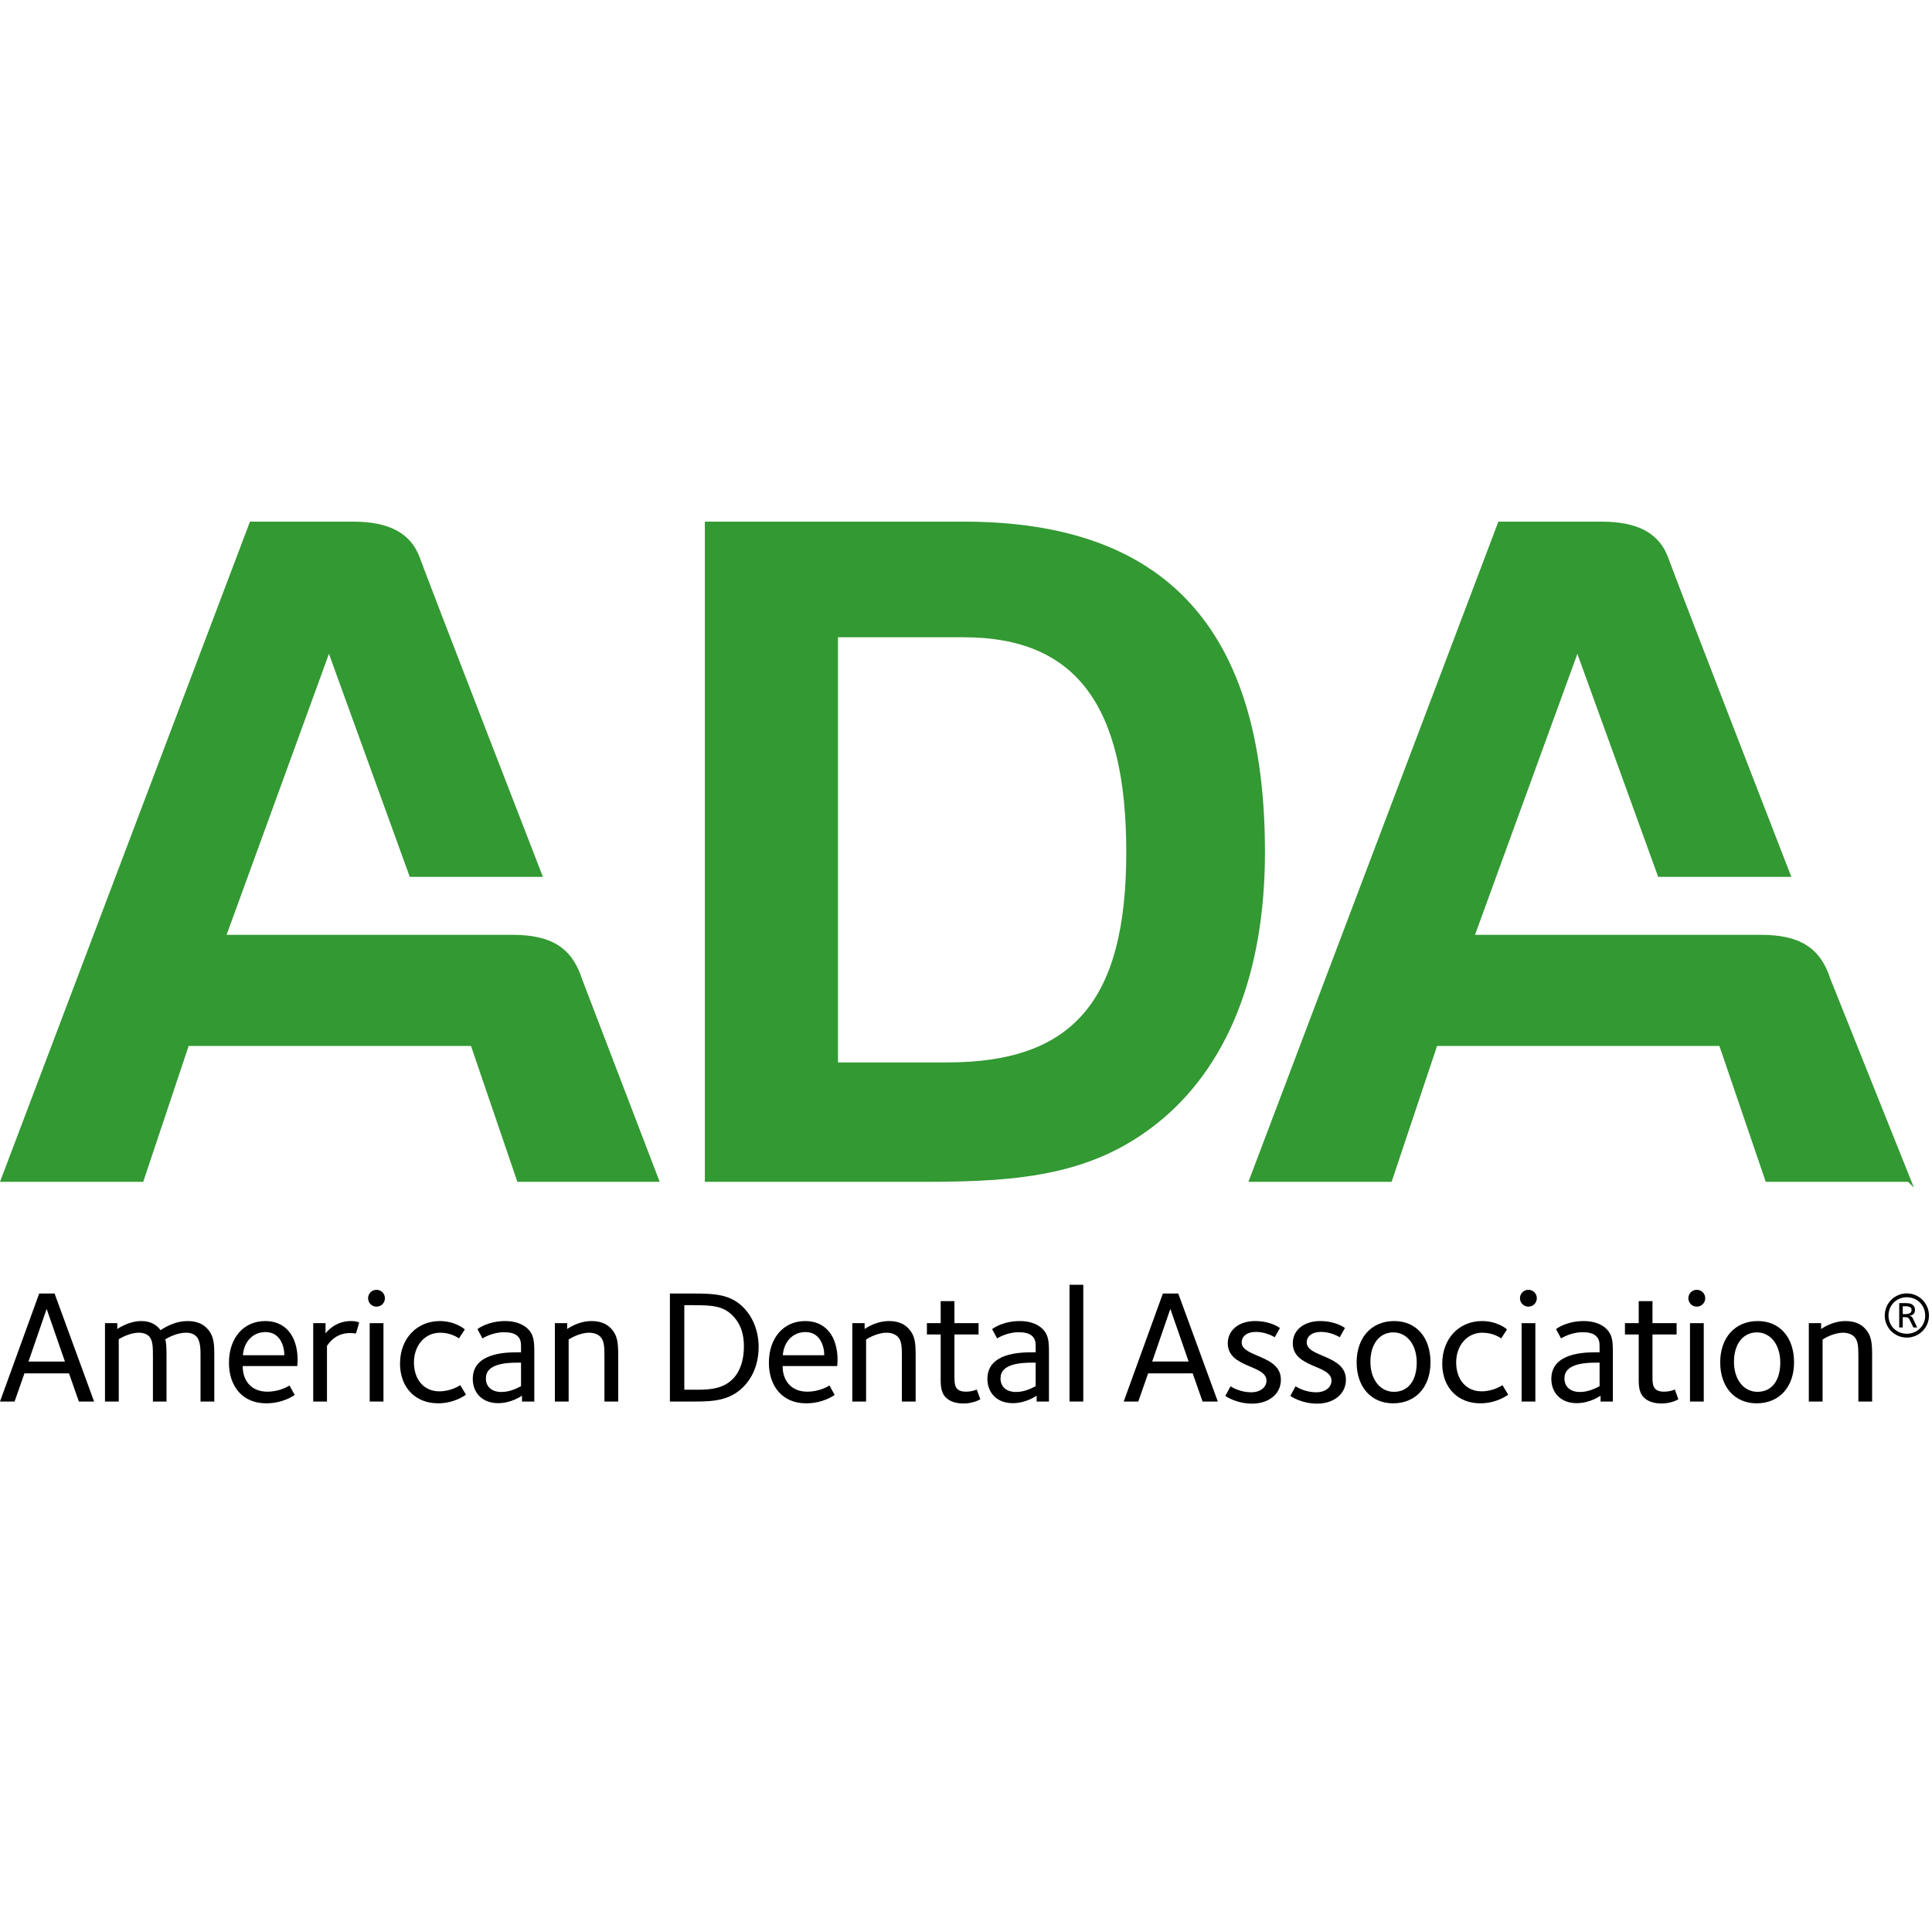
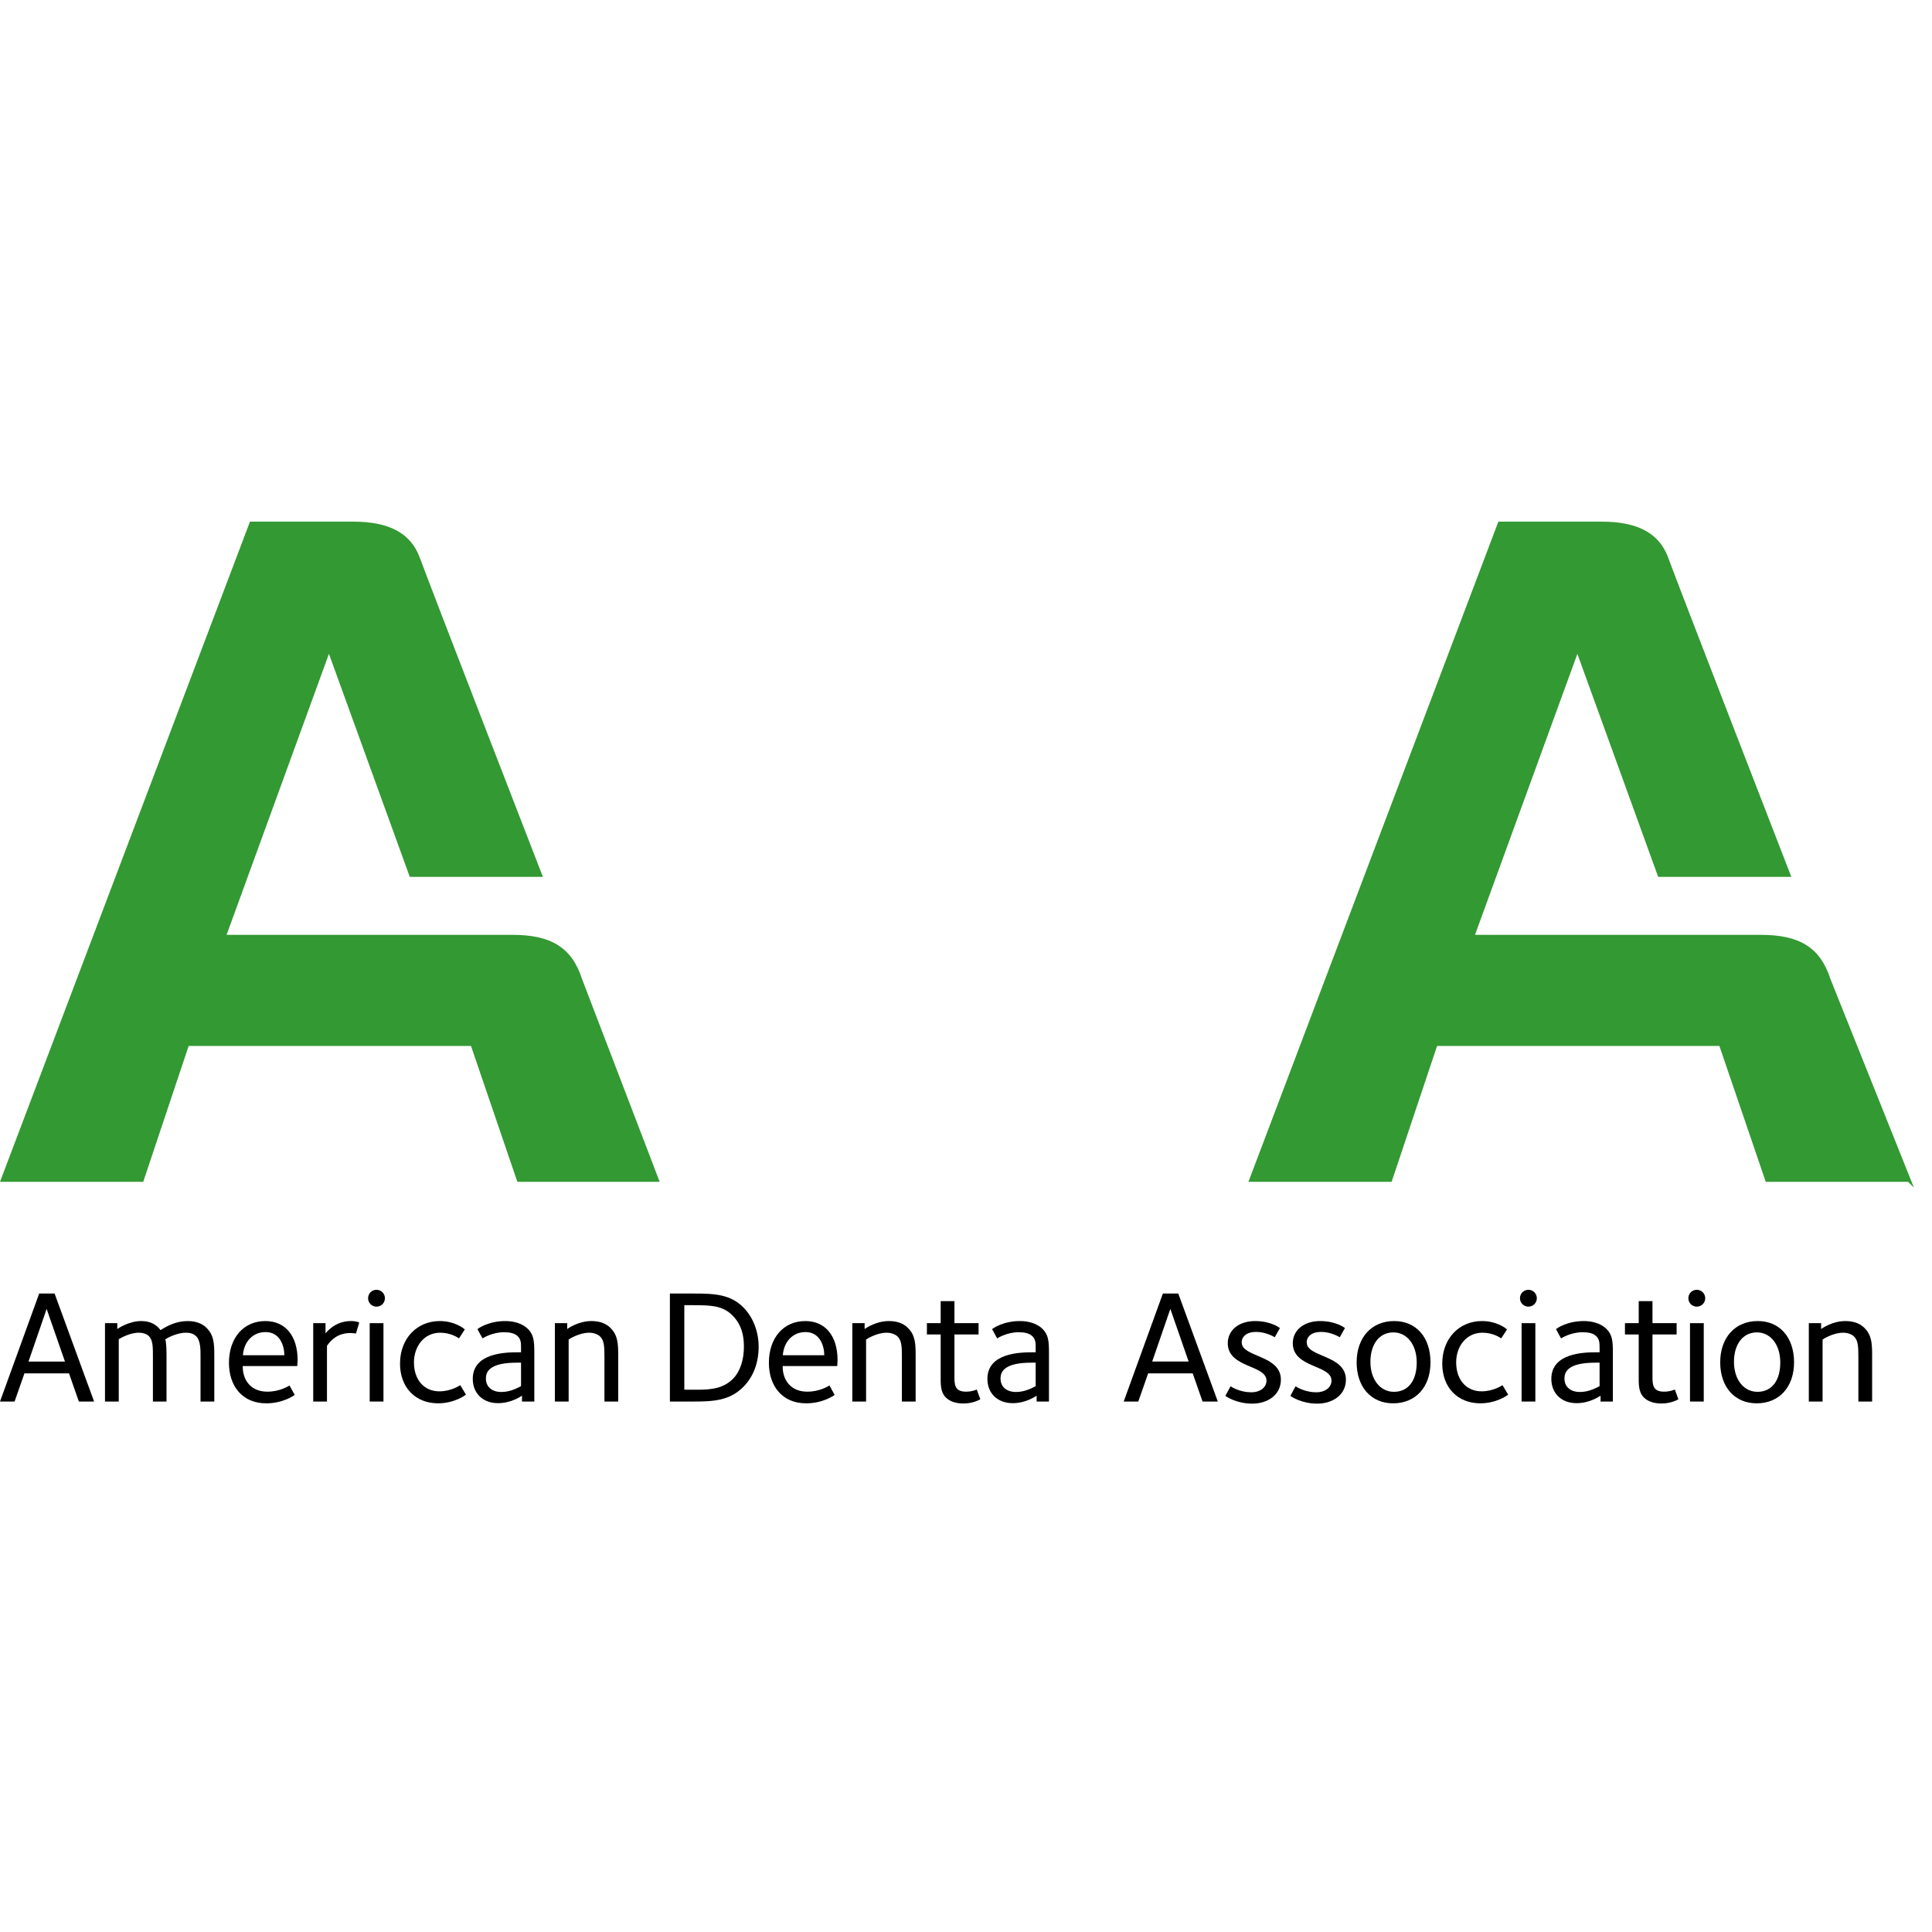
<svg xmlns="http://www.w3.org/2000/svg" width="200px" height="200px" viewBox="0 0 200 200" version="1.1">
  <title>Artboard</title>
  <g id="Artboard" stroke="none" stroke-width="1" fill="none" fill-rule="evenodd">
    <g id="Group-4" transform="translate(0, 54)" fill-rule="nonzero">
      <g id="Group-3" transform="translate(0, 79)" fill="#000000">
        <path d="M193.802,12.087 L193.802,7.377 C193.802,6.069 193.769,5.231 192.998,4.459 C192.747,4.208 192.177,3.755 191.053,3.755 C189.68,3.755 188.656,4.493 188.522,4.577 L188.522,3.973 L187.248,3.973 L187.248,12.087 L188.673,12.087 L188.673,5.666 C188.74,5.616 189.762,4.962 190.802,4.962 C191.304,4.962 191.724,5.147 191.941,5.365 C192.36,5.784 192.378,6.454 192.378,7.477 L192.378,12.088 L193.802,12.087 L193.802,12.087 Z" id="Path" />
        <path d="M181.965,3.755 C179.6,3.755 178.075,5.482 178.075,8.03 C178.075,10.595 179.584,12.272 181.847,12.272 C184.193,12.272 185.72,10.579 185.72,8.03 C185.72,5.432 184.228,3.755 181.965,3.755 Z M181.93,11.081 C180.539,11.081 179.5,9.841 179.5,7.98 C179.5,6.152 180.422,4.928 181.88,4.928 C183.271,4.928 184.294,6.186 184.294,8.047 C184.294,9.891 183.44,11.081 181.93,11.081 Z" id="Shape" />
        <rect id="Rectangle" x="174.947" y="3.973" width="1.425" height="8.114" />
        <path d="M176.523,1.392 C176.523,0.906 176.137,0.52 175.651,0.52 C175.165,0.52 174.779,0.906 174.779,1.392 C174.779,1.877 175.165,2.263 175.651,2.263 C176.137,2.263 176.523,1.877 176.523,1.392" id="Path" />
        <path d="M173.747,11.852 L173.378,10.846 C173.31,10.863 172.908,11.064 172.254,11.064 C171.098,11.064 171.064,10.342 171.064,9.522 L171.064,5.146 L173.563,5.146 L173.563,3.973 L171.064,3.973 L171.064,1.693 L169.64,1.693 L169.64,3.973 L168.214,3.973 L168.214,5.146 L169.64,5.146 L169.64,9.287 C169.64,10.259 169.589,11.081 170.175,11.668 C170.612,12.103 171.265,12.288 172.003,12.288 C173.008,12.288 173.646,11.902 173.747,11.852" id="Path" />
        <path d="M166.31,4.577 C165.74,4.007 164.851,3.755 163.962,3.755 C162.219,3.755 161.162,4.509 161.079,4.593 L161.598,5.549 C161.716,5.482 162.638,4.912 163.829,4.912 C164.416,4.912 164.935,5.012 165.253,5.331 C165.573,5.65 165.589,6.019 165.589,6.471 L165.589,6.99 L165.22,6.99 C163.962,6.99 160.593,7.058 160.593,9.74 C160.593,11.232 161.632,12.255 163.208,12.255 C164.6,12.255 165.589,11.534 165.69,11.484 L165.69,12.088 L166.964,12.088 L166.964,6.991 C166.963,5.867 166.913,5.18 166.31,4.577 Z M165.589,10.495 C165.405,10.578 164.566,11.098 163.56,11.098 C162.538,11.098 161.951,10.528 161.951,9.706 C161.951,9.304 162.068,9.019 162.32,8.768 C162.84,8.248 163.879,8.063 165.17,8.063 L165.589,8.063 L165.589,10.495 L165.589,10.495 Z" id="Shape" />
        <rect id="Rectangle" x="157.515" y="3.973" width="1.424" height="8.114" />
        <path d="M159.091,1.392 C159.091,0.906 158.706,0.52 158.219,0.52 C157.733,0.52 157.347,0.906 157.347,1.392 C157.347,1.877 157.733,2.263 158.219,2.263 C158.706,2.263 159.091,1.877 159.091,1.392" id="Path" />
        <path d="M156.124,11.366 L155.537,10.394 C155.47,10.427 154.598,11.03 153.374,11.03 C151.781,11.03 150.742,9.824 150.742,8.03 C150.742,6.371 151.798,4.962 153.458,4.962 C154.548,4.962 155.252,5.448 155.403,5.549 L156.006,4.626 C155.922,4.526 154.95,3.755 153.424,3.755 C151.027,3.755 149.301,5.582 149.301,8.164 C149.301,10.645 150.91,12.271 153.24,12.271 C154.917,12.272 156.073,11.433 156.124,11.366" id="Path" />
        <path d="M144.329,3.755 C141.965,3.755 140.439,5.482 140.439,8.03 C140.439,10.595 141.949,12.272 144.211,12.272 C146.558,12.272 148.084,10.579 148.084,8.03 C148.085,5.432 146.593,3.755 144.329,3.755 Z M144.296,11.081 C142.904,11.081 141.865,9.841 141.865,7.98 C141.865,6.152 142.787,4.928 144.245,4.928 C145.636,4.928 146.659,6.186 146.659,8.047 C146.659,9.891 145.805,11.081 144.296,11.081 Z" id="Shape" />
        <path d="M139.329,9.824 C139.329,7.242 135.27,7.527 135.27,5.968 C135.27,5.365 135.773,4.878 136.763,4.878 C137.753,4.878 138.591,5.365 138.692,5.432 L139.228,4.476 C139.144,4.409 138.238,3.755 136.662,3.755 C135.003,3.755 133.83,4.677 133.83,6.051 C133.83,8.633 137.836,8.265 137.836,9.924 C137.836,10.645 137.149,11.131 136.277,11.131 C135.104,11.131 134.282,10.611 134.114,10.511 L133.578,11.5 C133.678,11.584 134.751,12.304 136.361,12.304 C137.954,12.304 139.329,11.4 139.329,9.824" id="Path" />
        <path d="M132.597,9.824 C132.597,7.242 128.54,7.527 128.54,5.968 C128.54,5.365 129.043,4.878 130.032,4.878 C131.021,4.878 131.86,5.365 131.961,5.432 L132.497,4.476 C132.413,4.409 131.508,3.755 129.933,3.755 C128.273,3.755 127.099,4.677 127.099,6.051 C127.099,8.633 131.106,8.265 131.106,9.924 C131.106,10.645 130.418,11.131 129.547,11.131 C128.373,11.131 127.552,10.611 127.384,10.511 L126.848,11.5 C126.949,11.584 128.021,12.304 129.632,12.304 C131.223,12.304 132.597,11.4 132.597,9.824" id="Path" />
        <path d="M121.975,0.906 L120.381,0.906 L116.325,12.087 L117.834,12.087 L118.857,9.17 L123.467,9.17 L124.49,12.087 L126.067,12.087 L121.975,0.906 Z M119.275,7.946 L121.154,2.498 L123.048,7.946 L119.275,7.946 L119.275,7.946 Z" id="Shape" />
-         <rect id="Rectangle" x="110.716" y="8.12048841e-15" width="1.425" height="12.087" />
        <path d="M107.933,4.577 C107.363,4.007 106.475,3.755 105.586,3.755 C103.843,3.755 102.786,4.51 102.703,4.593 L103.223,5.549 C103.34,5.482 104.262,4.912 105.453,4.912 C106.04,4.912 106.558,5.012 106.877,5.331 C107.195,5.65 107.213,6.019 107.213,6.471 L107.213,6.991 L106.843,6.991 C105.586,6.991 102.216,7.058 102.216,9.74 C102.216,11.232 103.256,12.255 104.832,12.255 C106.223,12.255 107.213,11.534 107.313,11.484 L107.313,12.088 L108.588,12.088 L108.588,6.992 C108.587,5.867 108.537,5.18 107.933,4.577 Z M107.212,10.494 C107.028,10.578 106.189,11.098 105.184,11.098 C104.16,11.098 103.574,10.528 103.574,9.706 C103.574,9.304 103.691,9.019 103.943,8.768 C104.462,8.248 105.502,8.063 106.792,8.063 L107.212,8.063 L107.212,10.494 Z" id="Shape" />
        <path d="M101.485,11.852 L101.116,10.846 C101.049,10.863 100.648,11.064 99.993,11.064 C98.837,11.064 98.803,10.342 98.803,9.522 L98.803,5.146 L101.301,5.146 L101.301,3.973 L98.803,3.973 L98.803,1.693 L97.378,1.693 L97.378,3.973 L95.953,3.973 L95.953,5.146 L97.378,5.146 L97.378,9.287 C97.378,10.259 97.328,11.081 97.915,11.668 C98.351,12.104 99.003,12.288 99.742,12.288 C100.748,12.288 101.385,11.902 101.485,11.852" id="Path" />
        <path d="M94.787,12.087 L94.787,7.377 C94.787,6.069 94.754,5.231 93.982,4.459 C93.731,4.208 93.161,3.755 92.038,3.755 C90.663,3.755 89.64,4.493 89.506,4.577 L89.506,3.973 L88.232,3.973 L88.232,12.087 L89.657,12.087 L89.657,5.666 C89.724,5.616 90.747,4.962 91.787,4.962 C92.289,4.962 92.709,5.147 92.926,5.365 C93.346,5.784 93.363,6.454 93.363,7.477 L93.363,12.088 L94.787,12.087 L94.787,12.087 Z" id="Path" />
        <path d="M86.704,7.812 C86.704,5.264 85.413,3.755 83.367,3.755 C81.105,3.755 79.596,5.499 79.596,8.081 C79.596,10.494 80.987,12.272 83.452,12.272 C85.161,12.272 86.268,11.501 86.402,11.4 L85.866,10.427 C85.715,10.512 84.843,11.064 83.57,11.064 C81.809,11.064 81.005,9.808 81.022,8.416 L86.671,8.416 C86.67,8.265 86.704,7.98 86.704,7.812 Z M81.037,7.293 C81.154,5.834 82.11,4.895 83.384,4.895 C84.892,4.895 85.328,6.354 85.328,7.293 L81.037,7.293 Z" id="Shape" />
        <path d="M76.942,2.33 C75.601,0.989 73.974,0.906 71.812,0.906 L69.347,0.906 L69.347,12.087 L71.795,12.087 C73.874,12.087 75.533,11.987 76.942,10.578 C77.965,9.556 78.534,8.114 78.534,6.421 C78.534,4.795 77.931,3.319 76.942,2.33 Z M75.886,9.723 C74.931,10.696 73.724,10.863 72.231,10.863 L70.84,10.863 L70.84,2.112 L71.813,2.112 C73.741,2.112 74.846,2.196 75.82,3.168 C76.758,4.107 77.01,5.247 77.01,6.387 C77.01,7.745 76.64,8.952 75.886,9.723 Z" id="Shape" />
        <path d="M63.996,12.087 L63.996,7.377 C63.996,6.069 63.962,5.231 63.191,4.459 C62.939,4.208 62.37,3.755 61.246,3.755 C59.872,3.755 58.848,4.493 58.715,4.577 L58.715,3.973 L57.441,3.973 L57.441,12.087 L58.866,12.087 L58.866,5.666 C58.933,5.616 59.954,4.962 60.995,4.962 C61.497,4.962 61.917,5.147 62.135,5.365 C62.554,5.784 62.571,6.455 62.571,7.477 L62.571,12.088 L63.996,12.087 L63.996,12.087 Z" id="Path" />
        <path d="M54.658,4.577 C54.088,4.007 53.199,3.755 52.311,3.755 C50.567,3.755 49.511,4.51 49.427,4.594 L49.947,5.549 C50.064,5.482 50.986,4.912 52.177,4.912 C52.763,4.912 53.283,5.012 53.601,5.331 C53.92,5.65 53.937,6.019 53.937,6.471 L53.937,6.991 L53.568,6.991 C52.31,6.991 48.941,7.058 48.941,9.74 C48.941,11.232 49.981,12.255 51.556,12.255 C52.947,12.255 53.937,11.534 54.038,11.484 L54.038,12.088 L55.312,12.088 L55.312,6.992 C55.311,5.868 55.261,5.18 54.658,4.577 Z M53.937,10.495 C53.753,10.578 52.914,11.098 51.909,11.098 C50.885,11.098 50.299,10.528 50.299,9.707 C50.299,9.304 50.416,9.019 50.667,8.768 C51.187,8.248 52.227,8.063 53.518,8.063 L53.937,8.063 L53.937,10.495 L53.937,10.495 Z" id="Shape" />
        <path d="M48.234,11.366 L47.647,10.394 C47.58,10.428 46.708,11.031 45.484,11.031 C43.891,11.031 42.852,9.824 42.852,8.03 C42.852,6.371 43.908,4.962 45.568,4.962 C46.658,4.962 47.362,5.448 47.513,5.549 L48.116,4.626 C48.032,4.526 47.06,3.755 45.534,3.755 C43.137,3.755 41.41,5.582 41.41,8.164 C41.41,10.646 43.021,12.271 45.35,12.271 C47.026,12.272 48.183,11.433 48.234,11.366" id="Path" />
        <rect id="Rectangle" x="38.271" y="3.973" width="1.425" height="8.114" />
        <path d="M39.846,1.392 C39.846,0.906 39.461,0.52 38.975,0.52 C38.489,0.52 38.104,0.906 38.104,1.392 C38.104,1.877 38.489,2.264 38.975,2.264 C39.461,2.264 39.846,1.877 39.846,1.392" id="Path" />
        <path d="M37.185,3.906 C37.134,3.889 36.916,3.755 36.313,3.755 C34.67,3.755 33.781,4.928 33.698,5.03 L33.698,3.973 L32.424,3.973 L32.424,12.087 L33.848,12.087 L33.848,6.32 C33.982,6.153 34.653,4.995 36.246,4.995 C36.497,4.995 36.749,5.03 36.849,5.046 L37.185,3.906 Z" id="Path" />
        <path d="M30.81,7.812 C30.81,5.264 29.519,3.755 27.474,3.755 C25.211,3.755 23.702,5.499 23.702,8.081 C23.702,10.495 25.093,12.272 27.558,12.272 C29.268,12.272 30.374,11.501 30.509,11.4 L29.972,10.428 C29.821,10.512 28.949,11.065 27.675,11.065 C25.915,11.065 25.11,9.808 25.127,8.416 L30.777,8.416 C30.777,8.265 30.81,7.98 30.81,7.812 Z M25.144,7.293 C25.261,5.834 26.216,4.895 27.491,4.895 C29,4.895 29.435,6.354 29.435,7.293 L25.144,7.293 Z" id="Shape" />
        <path d="M22.184,12.087 L22.184,7.377 C22.184,6.069 22.151,5.231 21.379,4.459 C21.128,4.208 20.557,3.755 19.434,3.755 C18.211,3.755 17.289,4.275 16.618,4.694 C16.25,4.192 15.646,3.755 14.624,3.755 C13.349,3.755 12.243,4.51 12.142,4.577 L12.142,3.973 L10.868,3.973 L10.868,12.087 L12.293,12.087 L12.293,5.634 C12.41,5.566 13.382,4.962 14.371,4.962 C14.858,4.962 15.21,5.113 15.428,5.331 C15.847,5.768 15.83,6.505 15.83,7.595 L15.83,12.087 L17.238,12.087 L17.238,7.544 C17.238,6.89 17.238,6.002 17.104,5.65 C17.288,5.532 18.261,4.962 19.249,4.962 C19.735,4.962 20.104,5.096 20.356,5.381 C20.775,5.834 20.758,6.84 20.758,7.343 L20.758,12.087 L22.184,12.087 L22.184,12.087 Z" id="Path" />
        <path d="M5.65,0.906 L4.057,0.906 L-5.41365894e-15,12.087 L1.509,12.087 L2.531,9.17 L7.142,9.17 L8.164,12.087 L9.741,12.087 L5.65,0.906 Z M2.95,7.947 L4.828,2.498 L6.723,7.947 L2.95,7.947 Z" id="Shape" />
-         <path d="M197.392,5.467 C196.125,5.467 195.11,4.452 195.11,3.185 C195.11,1.917 196.125,0.891 197.392,0.891 C198.659,0.891 199.685,1.917 199.685,3.185 C199.685,4.452 198.659,5.467 197.392,5.467 Z M197.392,1.29 C196.324,1.29 195.496,2.116 195.496,3.185 C195.496,4.253 196.324,5.069 197.392,5.069 C198.46,5.069 199.297,4.252 199.297,3.185 C199.297,2.116 198.46,1.29 197.392,1.29 Z M198.072,4.42 L197.758,3.77 C197.57,3.383 197.528,3.352 197.141,3.352 L196.973,3.352 L196.973,4.42 L196.607,4.42 L196.607,1.897 L197.203,1.897 C197.549,1.897 197.843,1.917 198.051,2.127 C198.188,2.263 198.241,2.41 198.241,2.619 C198.241,2.86 198.104,3.185 197.613,3.206 C197.895,3.215 197.968,3.373 198.073,3.593 L198.47,4.42 L198.073,4.42 L198.073,4.42 L198.072,4.42 Z M197.224,2.221 L196.973,2.221 L196.973,3.038 C197.308,3.038 197.884,3.09 197.884,2.598 C197.883,2.252 197.486,2.221 197.224,2.221 Z" id="Shape" />
      </g>
      <g id="Group-2" transform="translate(0, 0)" fill="#339933">
        <path d="M68.291,68.341 L53.557,68.341 L48.757,54.275 L19.53,54.275 L14.827,68.341 L-2.54342002e-13,68.341 L25.877,-7.26691434e-14 L36.564,-7.26691434e-14 C40.191,-7.26691434e-14 42.52,1.132 43.468,3.757 C44.414,6.377 56.202,36.775 56.202,36.775 L42.42,36.775 L34.052,13.686 L23.457,42.773 L53.05,42.773 C57.018,42.773 59.2,44.07 60.25,47.341 L68.291,68.341 Z" id="Path" />
        <path d="M197.523,68.341 L182.789,68.341 L177.991,54.275 L148.766,54.275 L144.061,68.341 L129.236,68.341 L155.111,4.03717464e-14 L165.798,4.03717464e-14 C169.425,4.03717464e-14 171.755,1.132 172.702,3.757 C173.648,6.377 185.439,36.775 185.439,36.775 L171.655,36.775 L163.289,13.686 L152.693,42.773 L182.286,42.773 C186.255,42.773 188.434,44.07 189.484,47.341 L198.13,68.943" id="Path" />
-         <path d="M72.966,-7.26691434e-14 L99.768,-7.26691434e-14 C120.684,-7.26691434e-14 130.948,11.12 130.948,34.216 C130.948,46.955 126.957,56.557 119.825,62.259 C113.17,67.582 105.757,68.341 95.968,68.341 L72.966,68.341 L72.966,-7.26691434e-14 Z M98.055,55.982 C111.082,55.982 116.591,49.611 116.591,34.214 C116.591,19.007 111.366,11.97 99.768,11.97 L86.748,11.97 L86.748,55.982 L98.055,55.982 L98.055,55.982 Z" id="Shape" />
      </g>
    </g>
  </g>
</svg>